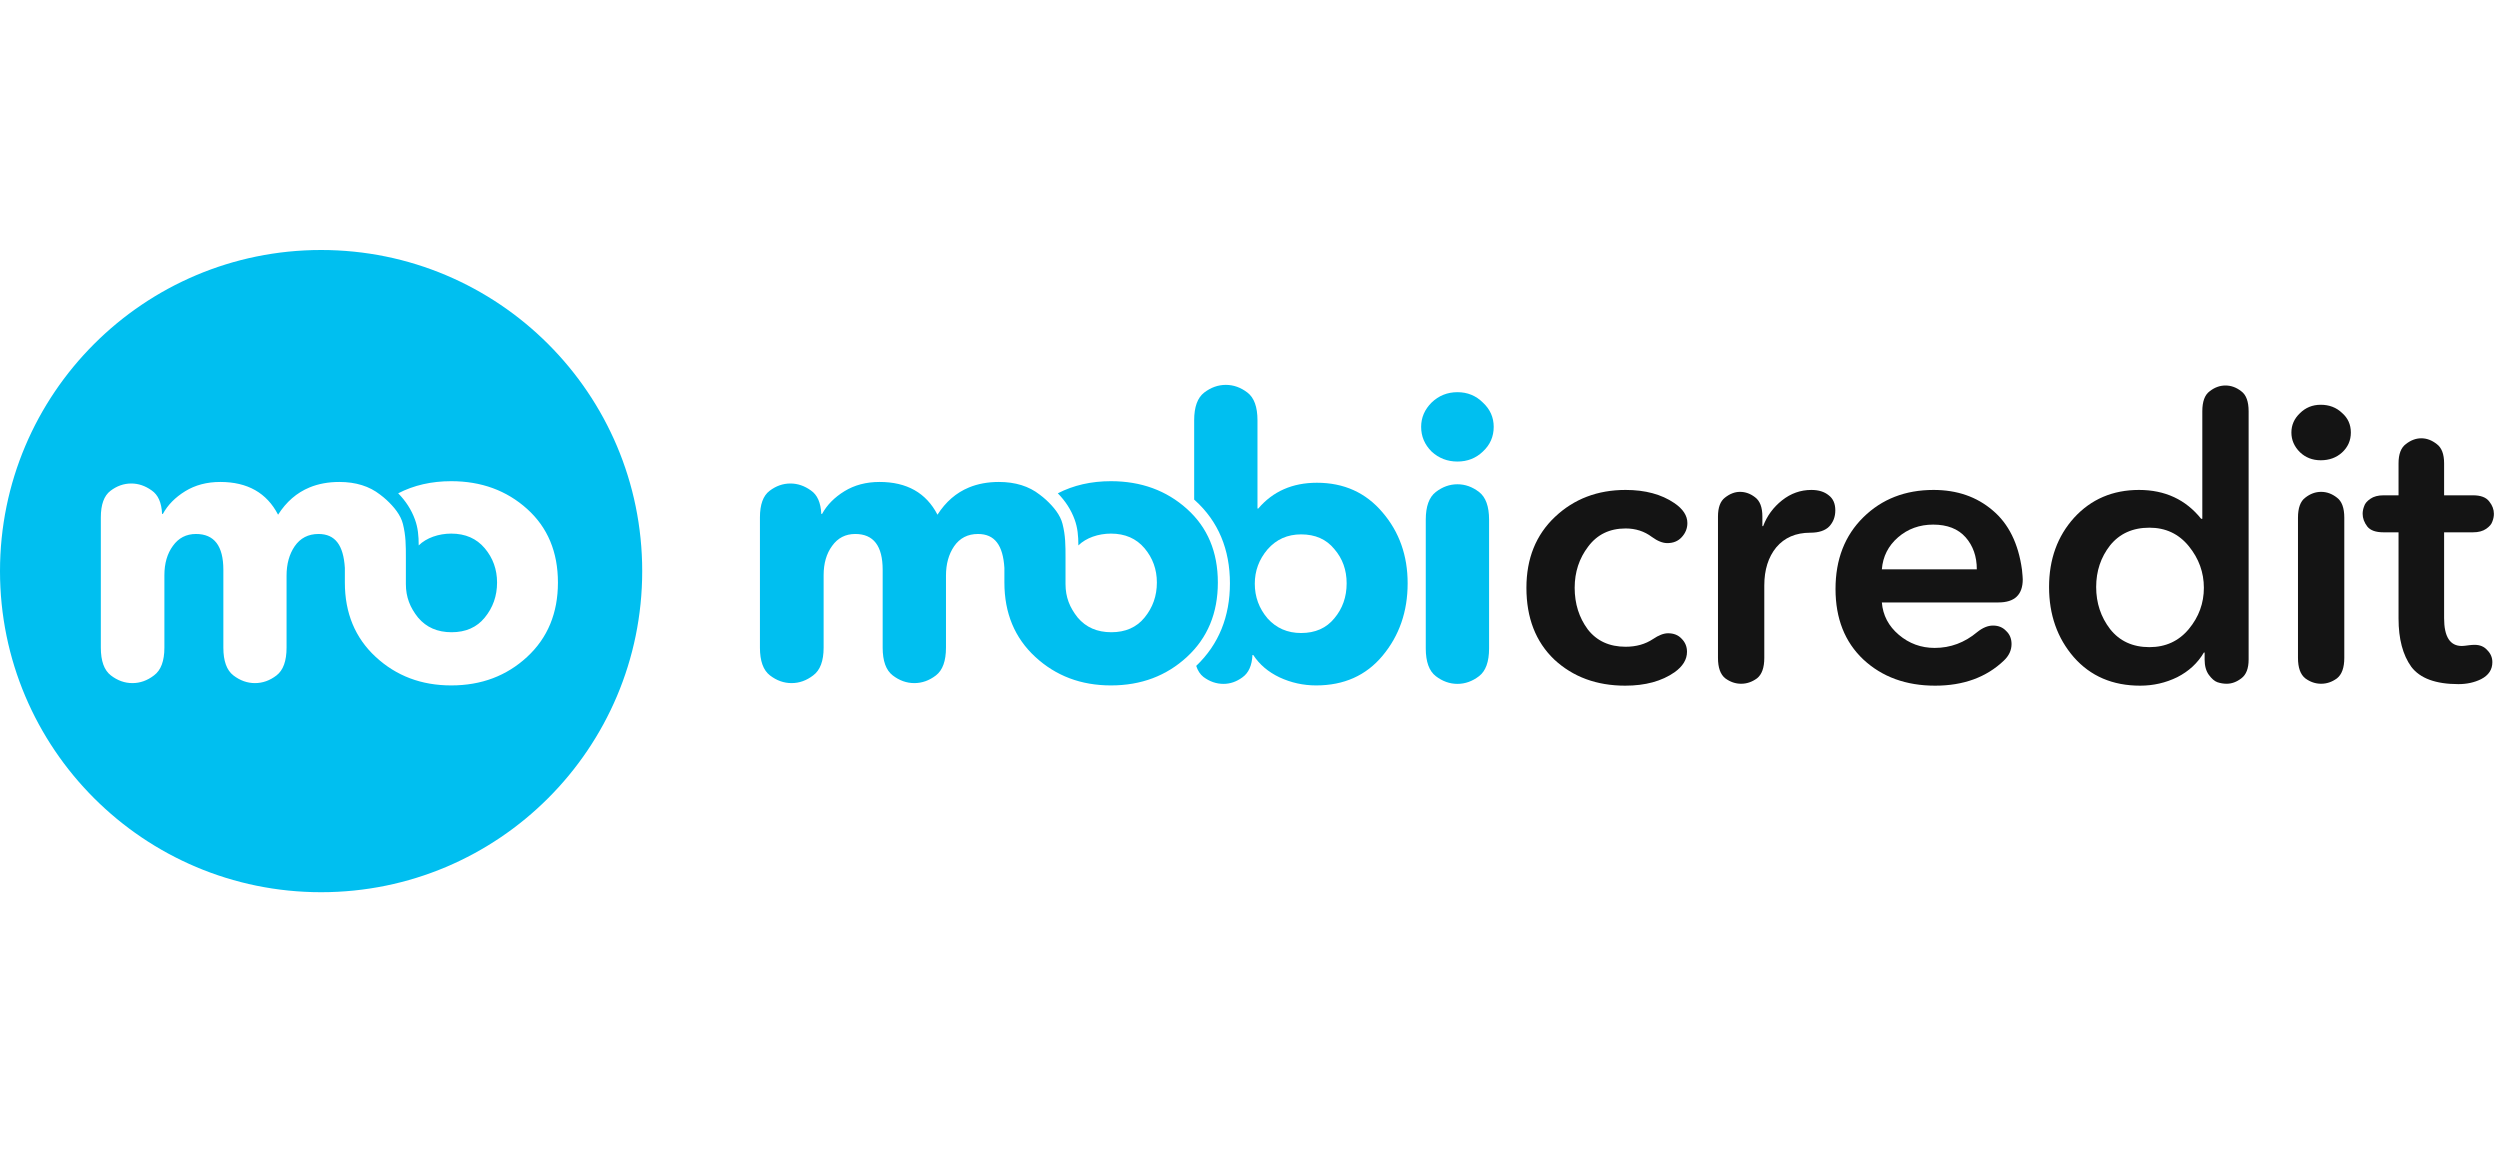
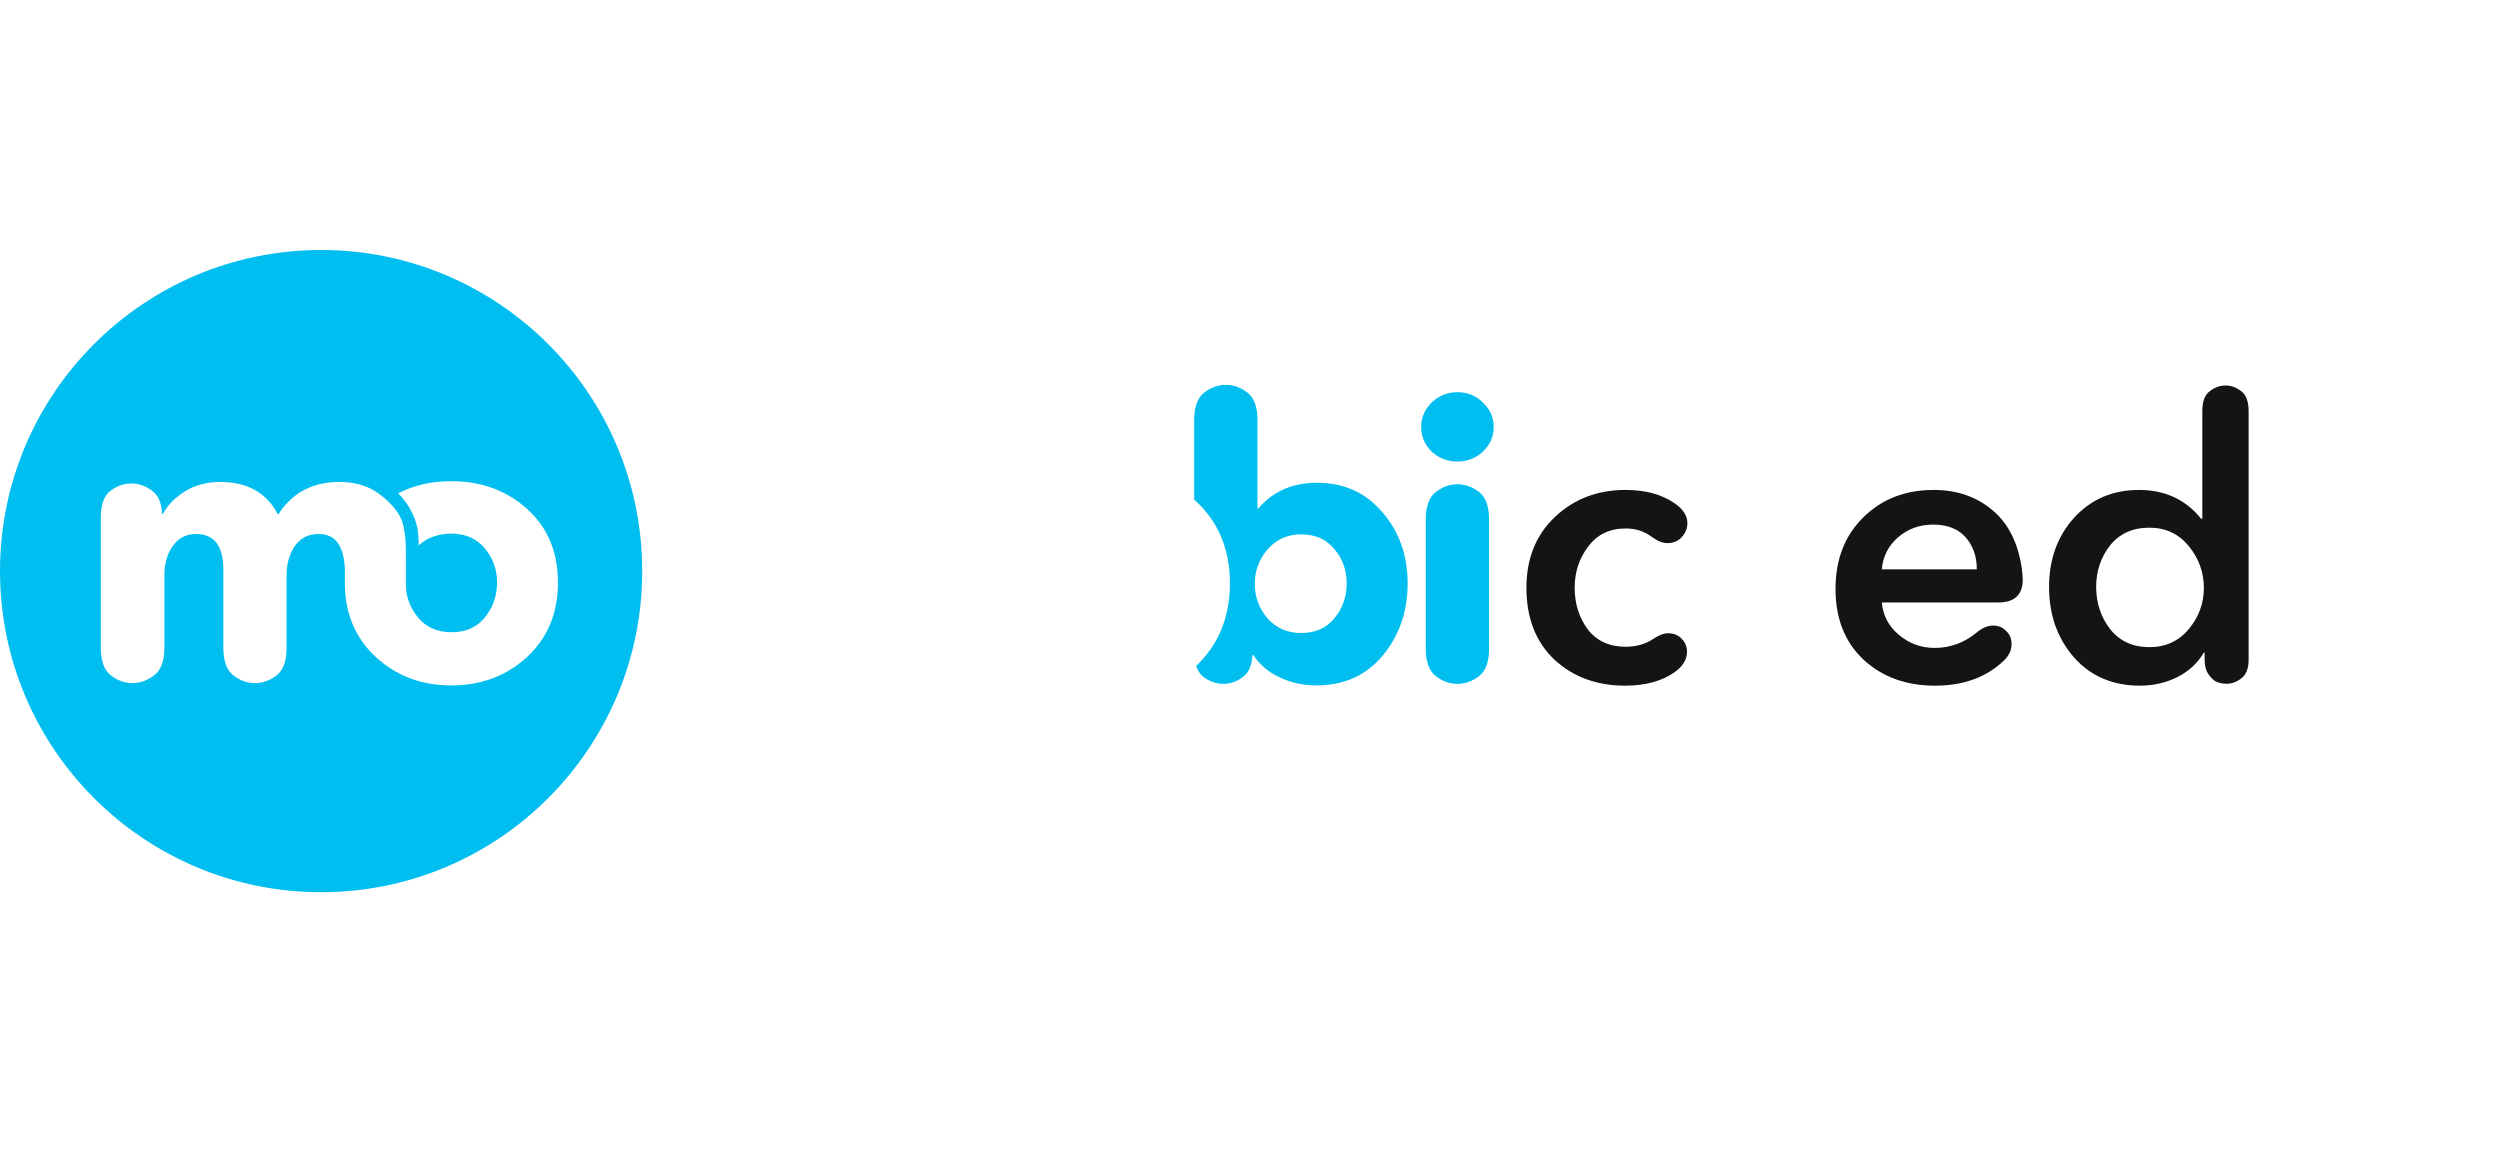
<svg xmlns="http://www.w3.org/2000/svg" width="120" height="56" viewBox="0 0 120 56" fill="none">
  <path fill-rule="evenodd" clip-rule="evenodd" d="M57.32 23.981C57.331 23.99 57.341 23.999 57.351 24.008C58.483 25.026 59.037 26.377 59.037 27.999C59.037 29.591 58.504 30.93 57.418 31.963C57.492 32.192 57.608 32.369 57.765 32.493C58.062 32.715 58.383 32.826 58.728 32.826C59.05 32.826 59.353 32.721 59.637 32.512C59.933 32.302 60.094 31.945 60.118 31.439H60.155C60.452 31.895 60.872 32.253 61.415 32.512C61.971 32.771 62.558 32.9 63.176 32.9C64.509 32.9 65.572 32.425 66.362 31.476C67.165 30.514 67.567 29.355 67.567 27.999C67.567 26.667 67.165 25.533 66.362 24.596C65.559 23.646 64.509 23.172 63.212 23.172C62.039 23.172 61.1 23.584 60.396 24.411H60.359V20.175C60.359 19.534 60.199 19.09 59.877 18.843C59.556 18.597 59.21 18.474 58.84 18.474C58.469 18.474 58.123 18.597 57.802 18.843C57.481 19.09 57.32 19.534 57.32 20.175V23.981ZM64.046 26.353C64.442 26.809 64.639 27.358 64.639 27.999C64.639 28.652 64.442 29.213 64.046 29.682C63.663 30.15 63.132 30.385 62.453 30.385C61.798 30.385 61.261 30.15 60.841 29.682C60.433 29.201 60.23 28.646 60.23 28.017C60.23 27.401 60.433 26.852 60.841 26.371C61.261 25.89 61.798 25.65 62.453 25.65C63.132 25.65 63.663 25.884 64.046 26.353Z" fill="#00BFF0" />
  <path d="M71.698 20.489C71.698 20.958 71.525 21.352 71.179 21.673C70.846 21.994 70.438 22.154 69.957 22.154C69.475 22.154 69.061 21.994 68.715 21.673C68.382 21.34 68.215 20.946 68.215 20.489C68.215 20.046 68.382 19.657 68.715 19.324C69.061 18.991 69.475 18.825 69.957 18.825C70.438 18.825 70.846 18.991 71.179 19.324C71.525 19.645 71.698 20.033 71.698 20.489Z" fill="#00BFF0" />
  <path d="M68.437 31.124V24.947C68.437 24.305 68.598 23.862 68.919 23.615C69.24 23.368 69.586 23.245 69.957 23.245C70.327 23.245 70.673 23.368 70.994 23.615C71.315 23.862 71.476 24.305 71.476 24.947V31.124C71.476 31.765 71.315 32.209 70.994 32.456C70.673 32.702 70.327 32.826 69.957 32.826C69.586 32.826 69.24 32.702 68.919 32.456C68.598 32.209 68.437 31.765 68.437 31.124Z" fill="#00BFF0" />
-   <path d="M51.145 28.029V26.796C51.145 26.167 51.145 25.717 51.002 25.15C50.894 24.716 50.574 24.329 50.212 23.994C50.118 23.908 50.017 23.825 49.909 23.745C49.391 23.338 48.736 23.134 47.945 23.134C47.415 23.134 46.938 23.222 46.513 23.397C45.898 23.65 45.394 24.087 44.999 24.706C44.456 23.658 43.529 23.134 42.22 23.134C41.578 23.134 41.016 23.282 40.534 23.578C40.052 23.874 39.694 24.238 39.459 24.669H39.422C39.398 24.127 39.231 23.751 38.922 23.541C38.613 23.319 38.286 23.208 37.94 23.208C37.582 23.208 37.248 23.325 36.94 23.56C36.631 23.794 36.477 24.219 36.477 24.836V31.087C36.477 31.728 36.637 32.172 36.958 32.419C37.279 32.666 37.625 32.789 37.996 32.789C38.366 32.789 38.712 32.666 39.033 32.419C39.367 32.172 39.534 31.728 39.534 31.087V27.61C39.534 27.043 39.669 26.574 39.941 26.204C40.213 25.822 40.584 25.631 41.053 25.631C41.93 25.631 42.368 26.204 42.368 27.351V31.087C42.368 31.728 42.529 32.172 42.85 32.419C43.171 32.666 43.517 32.789 43.888 32.789C44.258 32.789 44.604 32.666 44.925 32.419C45.246 32.172 45.407 31.728 45.407 31.087V27.629C45.407 27.074 45.537 26.605 45.796 26.223C46.068 25.828 46.451 25.631 46.945 25.631C47.748 25.631 48.144 26.172 48.211 27.259V27.962C48.211 29.429 48.705 30.619 49.693 31.531C50.681 32.444 51.892 32.9 53.325 32.9C54.77 32.9 55.987 32.444 56.975 31.531C57.963 30.619 58.457 29.429 58.457 27.962C58.457 26.494 57.963 25.317 56.975 24.429C55.987 23.541 54.77 23.097 53.325 23.097C52.377 23.097 51.527 23.291 50.775 23.679C51.136 24.045 51.41 24.465 51.583 24.939C51.725 25.33 51.762 25.717 51.762 26.18C52.131 25.815 52.725 25.613 53.325 25.613C54.004 25.613 54.541 25.847 54.937 26.315C55.332 26.784 55.53 27.333 55.53 27.962C55.53 28.603 55.332 29.164 54.937 29.645C54.554 30.113 54.023 30.347 53.343 30.347C52.664 30.347 52.127 30.113 51.731 29.645C51.348 29.164 51.145 28.671 51.145 28.029Z" fill="#00BFF0" />
  <path d="M79.345 30.674C79.617 30.489 79.858 30.397 80.067 30.397C80.339 30.397 80.556 30.483 80.716 30.656C80.889 30.828 80.976 31.038 80.976 31.285C80.976 31.655 80.778 31.981 80.383 32.265C79.765 32.697 78.975 32.912 78.011 32.912C76.64 32.912 75.504 32.493 74.602 31.655C73.713 30.804 73.268 29.657 73.268 28.214C73.268 26.809 73.725 25.674 74.639 24.811C75.553 23.948 76.683 23.517 78.03 23.517C78.968 23.517 79.747 23.726 80.364 24.145C80.784 24.429 80.994 24.75 80.994 25.107C80.994 25.366 80.901 25.594 80.716 25.791C80.543 25.977 80.315 26.069 80.031 26.069C79.808 26.069 79.561 25.97 79.29 25.773C78.931 25.502 78.511 25.366 78.03 25.366C77.264 25.366 76.665 25.656 76.233 26.235C75.8 26.803 75.584 27.462 75.584 28.214C75.584 28.979 75.794 29.645 76.214 30.212C76.646 30.767 77.251 31.044 78.03 31.044C78.536 31.044 78.975 30.921 79.345 30.674Z" fill="#141414" />
-   <path d="M84.686 31.581C84.686 32.049 84.569 32.376 84.335 32.561C84.1 32.733 83.846 32.82 83.575 32.82C83.303 32.82 83.05 32.733 82.815 32.561C82.58 32.376 82.463 32.049 82.463 31.581V24.793C82.463 24.361 82.574 24.059 82.797 23.887C83.031 23.702 83.272 23.609 83.519 23.609C83.779 23.609 84.019 23.695 84.242 23.868C84.477 24.041 84.594 24.349 84.594 24.793V25.255H84.631C84.816 24.762 85.119 24.349 85.539 24.016C85.959 23.683 86.428 23.517 86.947 23.517C87.293 23.517 87.571 23.603 87.781 23.776C87.991 23.936 88.095 24.176 88.095 24.497C88.095 24.805 87.997 25.064 87.799 25.274C87.602 25.471 87.299 25.57 86.892 25.57C86.2 25.57 85.656 25.804 85.261 26.272C84.878 26.741 84.686 27.351 84.686 28.104V31.581Z" fill="#141414" />
  <path d="M95.925 28.917H90.329C90.378 29.534 90.65 30.052 91.144 30.471C91.638 30.89 92.213 31.1 92.867 31.1C93.621 31.1 94.3 30.847 94.905 30.341C95.165 30.132 95.418 30.027 95.665 30.027C95.925 30.027 96.134 30.113 96.295 30.286C96.468 30.446 96.554 30.656 96.554 30.915C96.554 31.211 96.431 31.476 96.184 31.71C95.344 32.511 94.245 32.912 92.886 32.912C91.49 32.912 90.341 32.493 89.44 31.655C88.55 30.816 88.105 29.688 88.105 28.27C88.105 26.852 88.55 25.705 89.44 24.83C90.329 23.954 91.453 23.517 92.812 23.517C93.936 23.517 94.881 23.843 95.647 24.497C96.412 25.138 96.882 26.087 97.055 27.345C97.079 27.592 97.092 27.746 97.092 27.808C97.092 28.547 96.702 28.917 95.925 28.917ZM90.329 27.327H94.887C94.887 26.71 94.707 26.198 94.35 25.791C93.991 25.385 93.472 25.181 92.793 25.181C92.139 25.181 91.576 25.385 91.107 25.791C90.638 26.198 90.378 26.71 90.329 27.327Z" fill="#141414" />
  <path d="M101.283 26.18C100.839 26.747 100.616 27.413 100.616 28.177C100.616 28.942 100.839 29.614 101.283 30.194C101.74 30.773 102.37 31.063 103.173 31.063C103.951 31.063 104.581 30.773 105.063 30.194C105.544 29.614 105.786 28.954 105.786 28.215C105.786 27.475 105.544 26.809 105.063 26.217C104.581 25.625 103.951 25.329 103.173 25.329C102.37 25.329 101.74 25.613 101.283 26.18ZM107.934 31.655C107.934 32.086 107.817 32.388 107.583 32.561C107.36 32.733 107.125 32.82 106.879 32.82C106.73 32.82 106.582 32.795 106.434 32.746C106.298 32.697 106.162 32.579 106.026 32.395C105.89 32.209 105.822 31.963 105.822 31.655V31.322H105.786C105.489 31.827 105.063 32.222 104.507 32.505C103.951 32.777 103.358 32.912 102.728 32.912C101.407 32.912 100.344 32.456 99.542 31.544C98.751 30.631 98.355 29.509 98.355 28.177C98.355 26.846 98.757 25.736 99.56 24.848C100.375 23.96 101.413 23.517 102.673 23.517C103.92 23.517 104.915 23.979 105.656 24.904H105.711V19.744C105.711 19.275 105.828 18.954 106.063 18.782C106.298 18.597 106.551 18.504 106.823 18.504C107.094 18.504 107.348 18.597 107.583 18.782C107.817 18.954 107.934 19.275 107.934 19.744V31.655Z" fill="#141414" />
-   <path d="M112.415 19.818C112.699 20.064 112.841 20.379 112.841 20.761C112.841 21.143 112.699 21.464 112.415 21.723C112.143 21.969 111.803 22.093 111.395 22.093C111 22.093 110.666 21.963 110.395 21.704C110.123 21.433 109.987 21.118 109.987 20.761C109.987 20.403 110.123 20.095 110.395 19.836C110.666 19.565 111 19.429 111.395 19.429C111.803 19.429 112.143 19.559 112.415 19.818ZM112.526 31.581C112.526 32.049 112.408 32.376 112.174 32.561C111.939 32.734 111.686 32.82 111.414 32.82C111.142 32.82 110.889 32.734 110.654 32.561C110.42 32.376 110.303 32.049 110.303 31.581V24.848C110.303 24.38 110.42 24.059 110.654 23.887C110.889 23.702 111.142 23.609 111.414 23.609C111.686 23.609 111.939 23.702 112.174 23.887C112.408 24.059 112.526 24.38 112.526 24.848V31.581Z" fill="#141414" />
-   <path d="M119.095 32.598C118.774 32.758 118.41 32.838 118.002 32.838C116.915 32.838 116.162 32.561 115.742 32.006C115.334 31.439 115.13 30.668 115.13 29.694V25.551H114.408C114.037 25.551 113.778 25.459 113.63 25.273C113.481 25.076 113.407 24.873 113.407 24.663C113.407 24.54 113.432 24.417 113.481 24.293C113.518 24.17 113.617 24.053 113.778 23.942C113.938 23.831 114.148 23.775 114.408 23.775H115.13V22.24C115.13 21.796 115.248 21.488 115.482 21.316C115.717 21.131 115.964 21.038 116.223 21.038C116.483 21.038 116.73 21.131 116.965 21.316C117.199 21.488 117.317 21.796 117.317 22.24V23.775H118.706C119.077 23.775 119.336 23.874 119.484 24.071C119.633 24.256 119.707 24.454 119.707 24.663C119.707 24.787 119.682 24.91 119.633 25.033C119.595 25.156 119.497 25.273 119.336 25.384C119.175 25.495 118.966 25.551 118.706 25.551H117.317V29.675C117.317 30.563 117.601 31.007 118.169 31.007C118.231 31.007 118.348 30.995 118.521 30.97C118.62 30.958 118.706 30.952 118.78 30.952C119.039 30.952 119.244 31.038 119.392 31.211C119.552 31.371 119.633 31.562 119.633 31.784C119.633 32.142 119.453 32.413 119.095 32.598Z" fill="#141414" />
  <path fill-rule="evenodd" clip-rule="evenodd" d="M15.413 42.826C23.925 42.826 30.826 35.925 30.826 27.413C30.826 18.901 23.925 12 15.413 12C6.901 12 0 18.901 0 27.413C0 35.925 6.901 42.826 15.413 42.826ZM19.34 25.15C19.482 25.717 19.482 26.168 19.482 26.796V28.029C19.482 28.671 19.685 29.164 20.068 29.645C20.462 30.113 20.998 30.347 21.677 30.347C22.355 30.347 22.885 30.113 23.267 29.645C23.662 29.164 23.859 28.603 23.859 27.962C23.859 27.333 23.662 26.784 23.267 26.315C22.873 25.847 22.336 25.613 21.658 25.613C21.06 25.613 20.466 25.815 20.098 26.18C20.098 25.717 20.061 25.33 19.919 24.94C19.747 24.465 19.474 24.046 19.113 23.679C19.864 23.291 20.713 23.097 21.658 23.097C23.101 23.097 24.315 23.541 25.302 24.429C26.288 25.317 26.781 26.494 26.781 27.962C26.781 29.429 26.288 30.619 25.302 31.531C24.315 32.444 23.101 32.9 21.658 32.9C20.228 32.9 19.02 32.444 18.033 31.531C17.047 30.619 16.553 29.429 16.553 27.962V27.259C16.486 26.172 16.092 25.631 15.29 25.631C14.796 25.631 14.414 25.828 14.143 26.223C13.884 26.605 13.755 27.074 13.755 27.629V31.087C13.755 31.729 13.594 32.172 13.274 32.419C12.953 32.666 12.608 32.789 12.238 32.789C11.868 32.789 11.523 32.666 11.202 32.419C10.882 32.172 10.721 31.729 10.721 31.087V27.351C10.721 26.204 10.284 25.631 9.408 25.631C8.94 25.631 8.57 25.822 8.298 26.204C8.027 26.574 7.891 27.043 7.891 27.61V31.087C7.891 31.729 7.725 32.172 7.392 32.419C7.071 32.666 6.726 32.789 6.356 32.789C5.986 32.789 5.641 32.666 5.321 32.419C5 32.172 4.84 31.729 4.84 31.087V24.836C4.84 24.219 4.994 23.794 5.302 23.56C5.61 23.325 5.943 23.208 6.301 23.208C6.646 23.208 6.973 23.319 7.281 23.541C7.589 23.751 7.756 24.127 7.78 24.669H7.817C8.052 24.238 8.409 23.874 8.89 23.578C9.371 23.282 9.932 23.134 10.573 23.134C11.88 23.134 12.805 23.658 13.348 24.706C13.741 24.087 14.245 23.65 14.858 23.397C15.282 23.222 15.759 23.134 16.288 23.134C17.078 23.134 17.731 23.338 18.249 23.745C18.357 23.825 18.457 23.908 18.551 23.994C18.912 24.329 19.232 24.716 19.34 25.15Z" fill="#00BFF0" />
</svg>